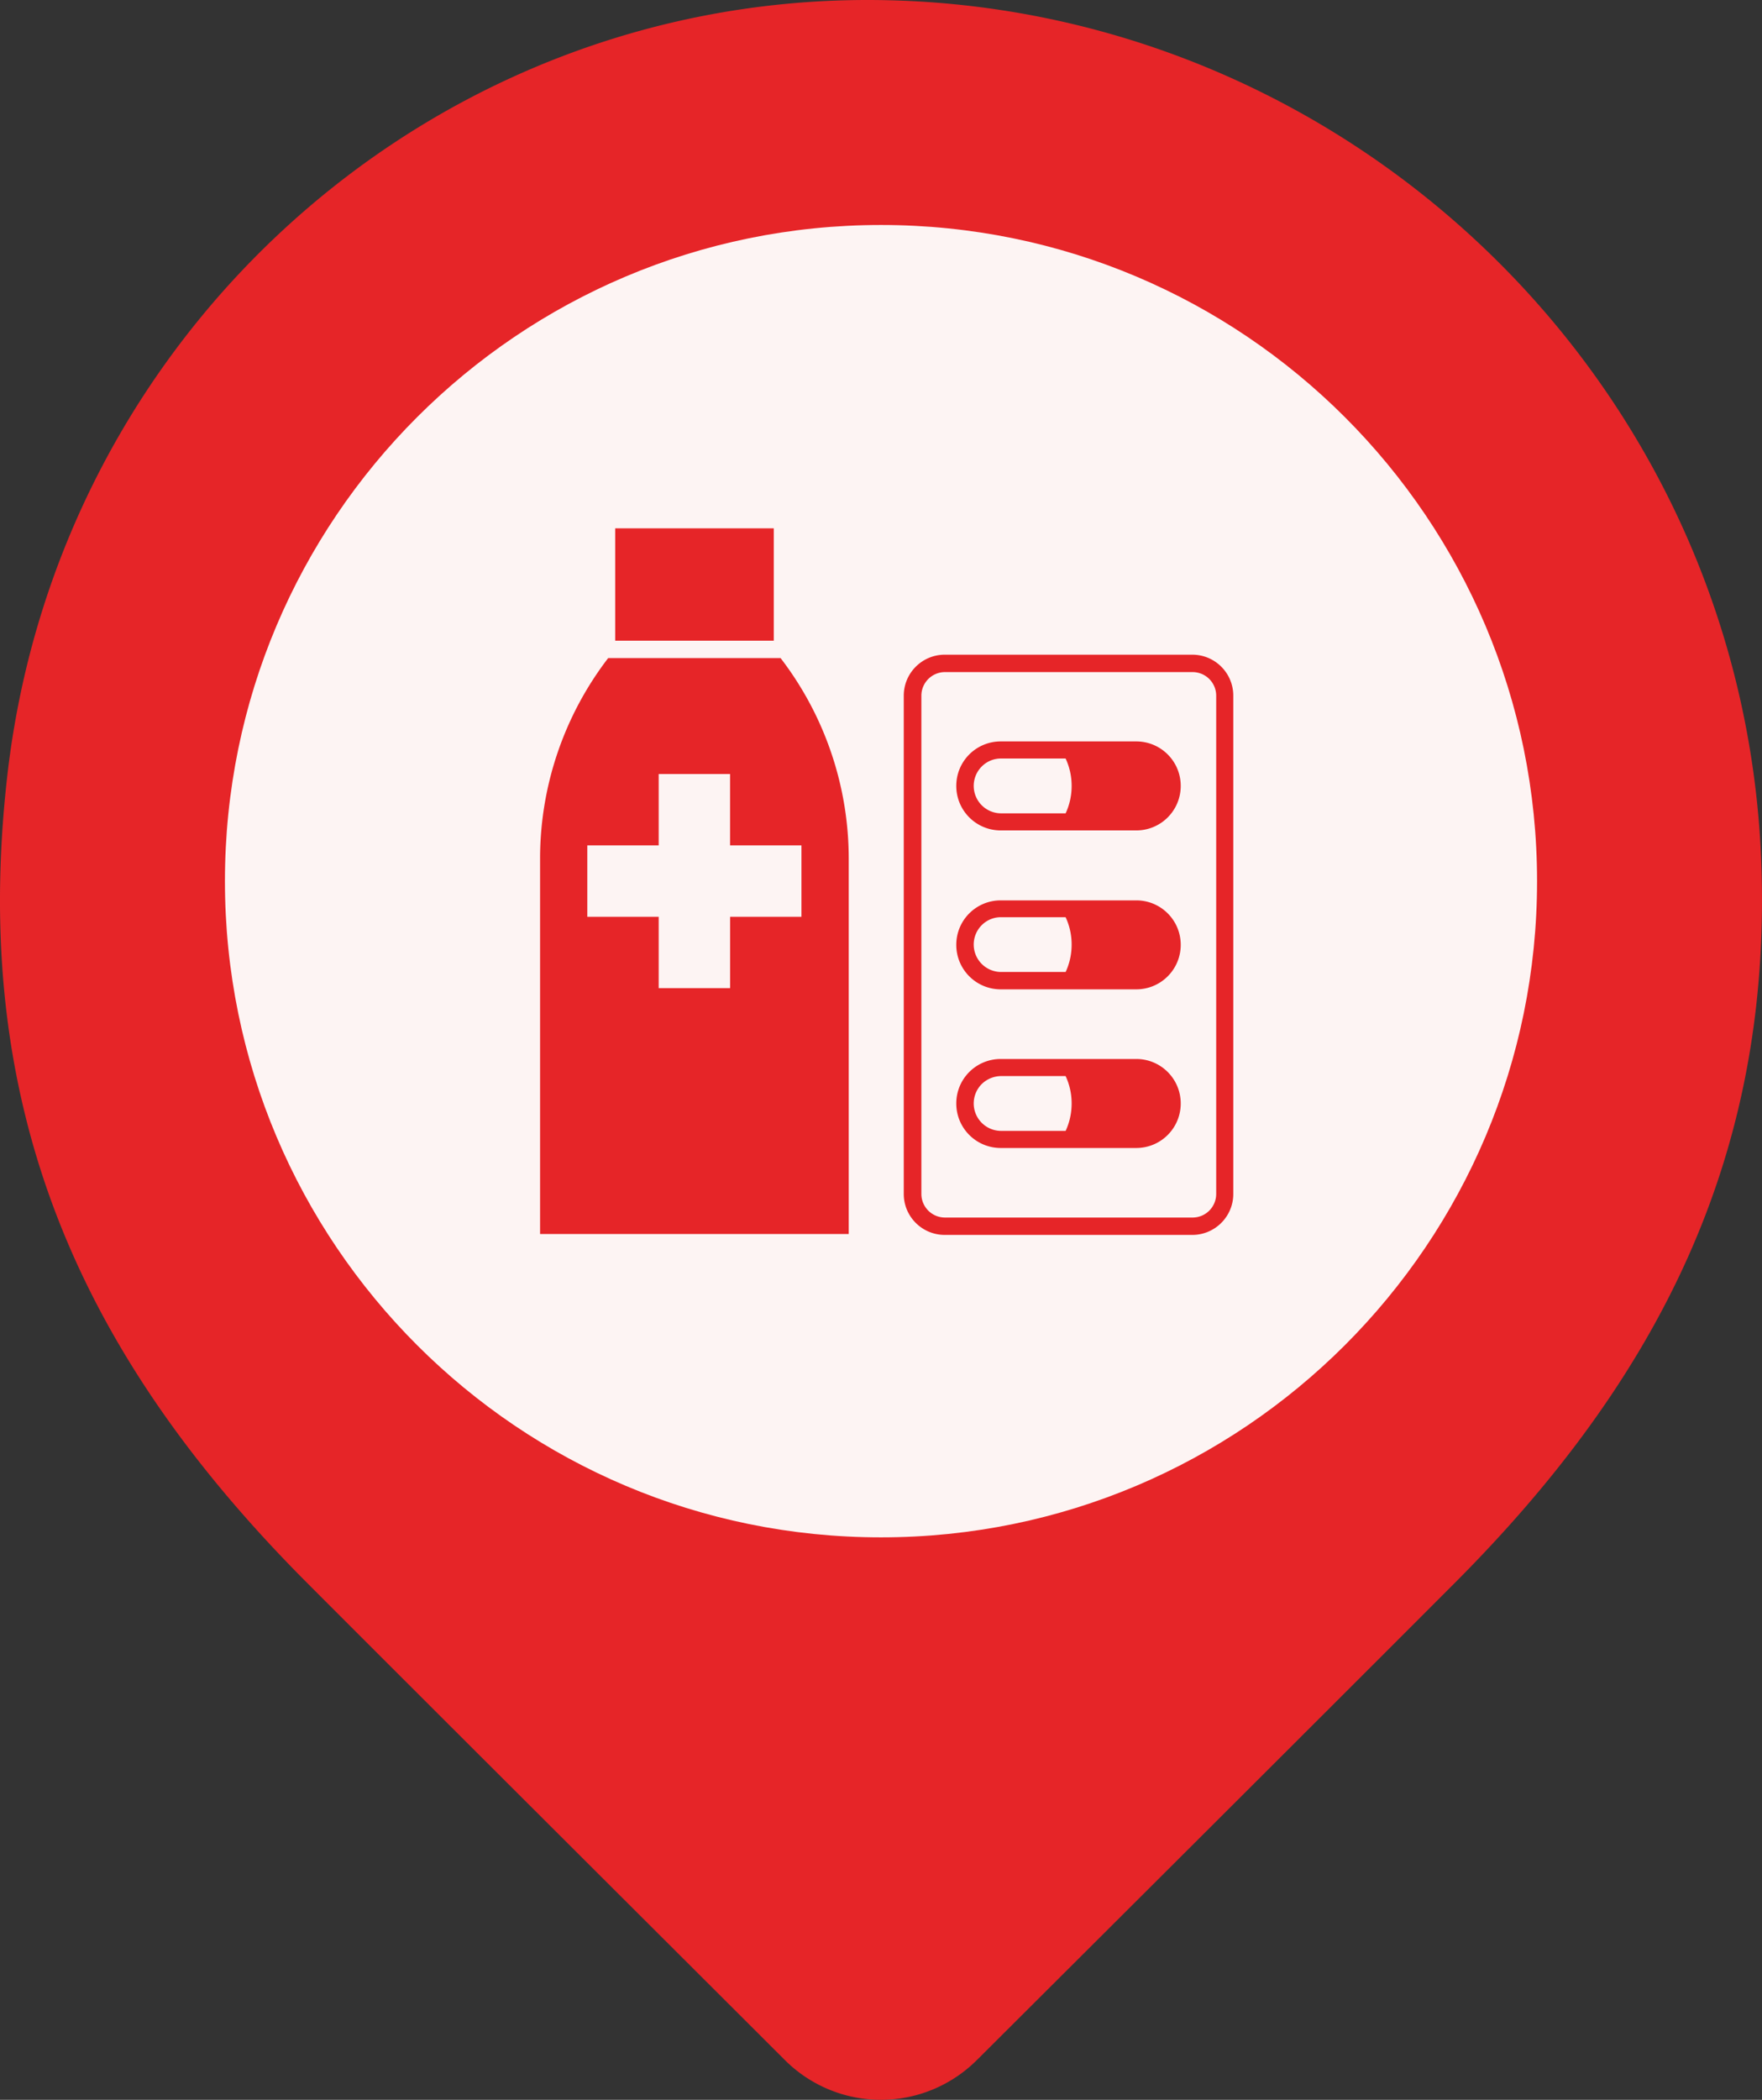
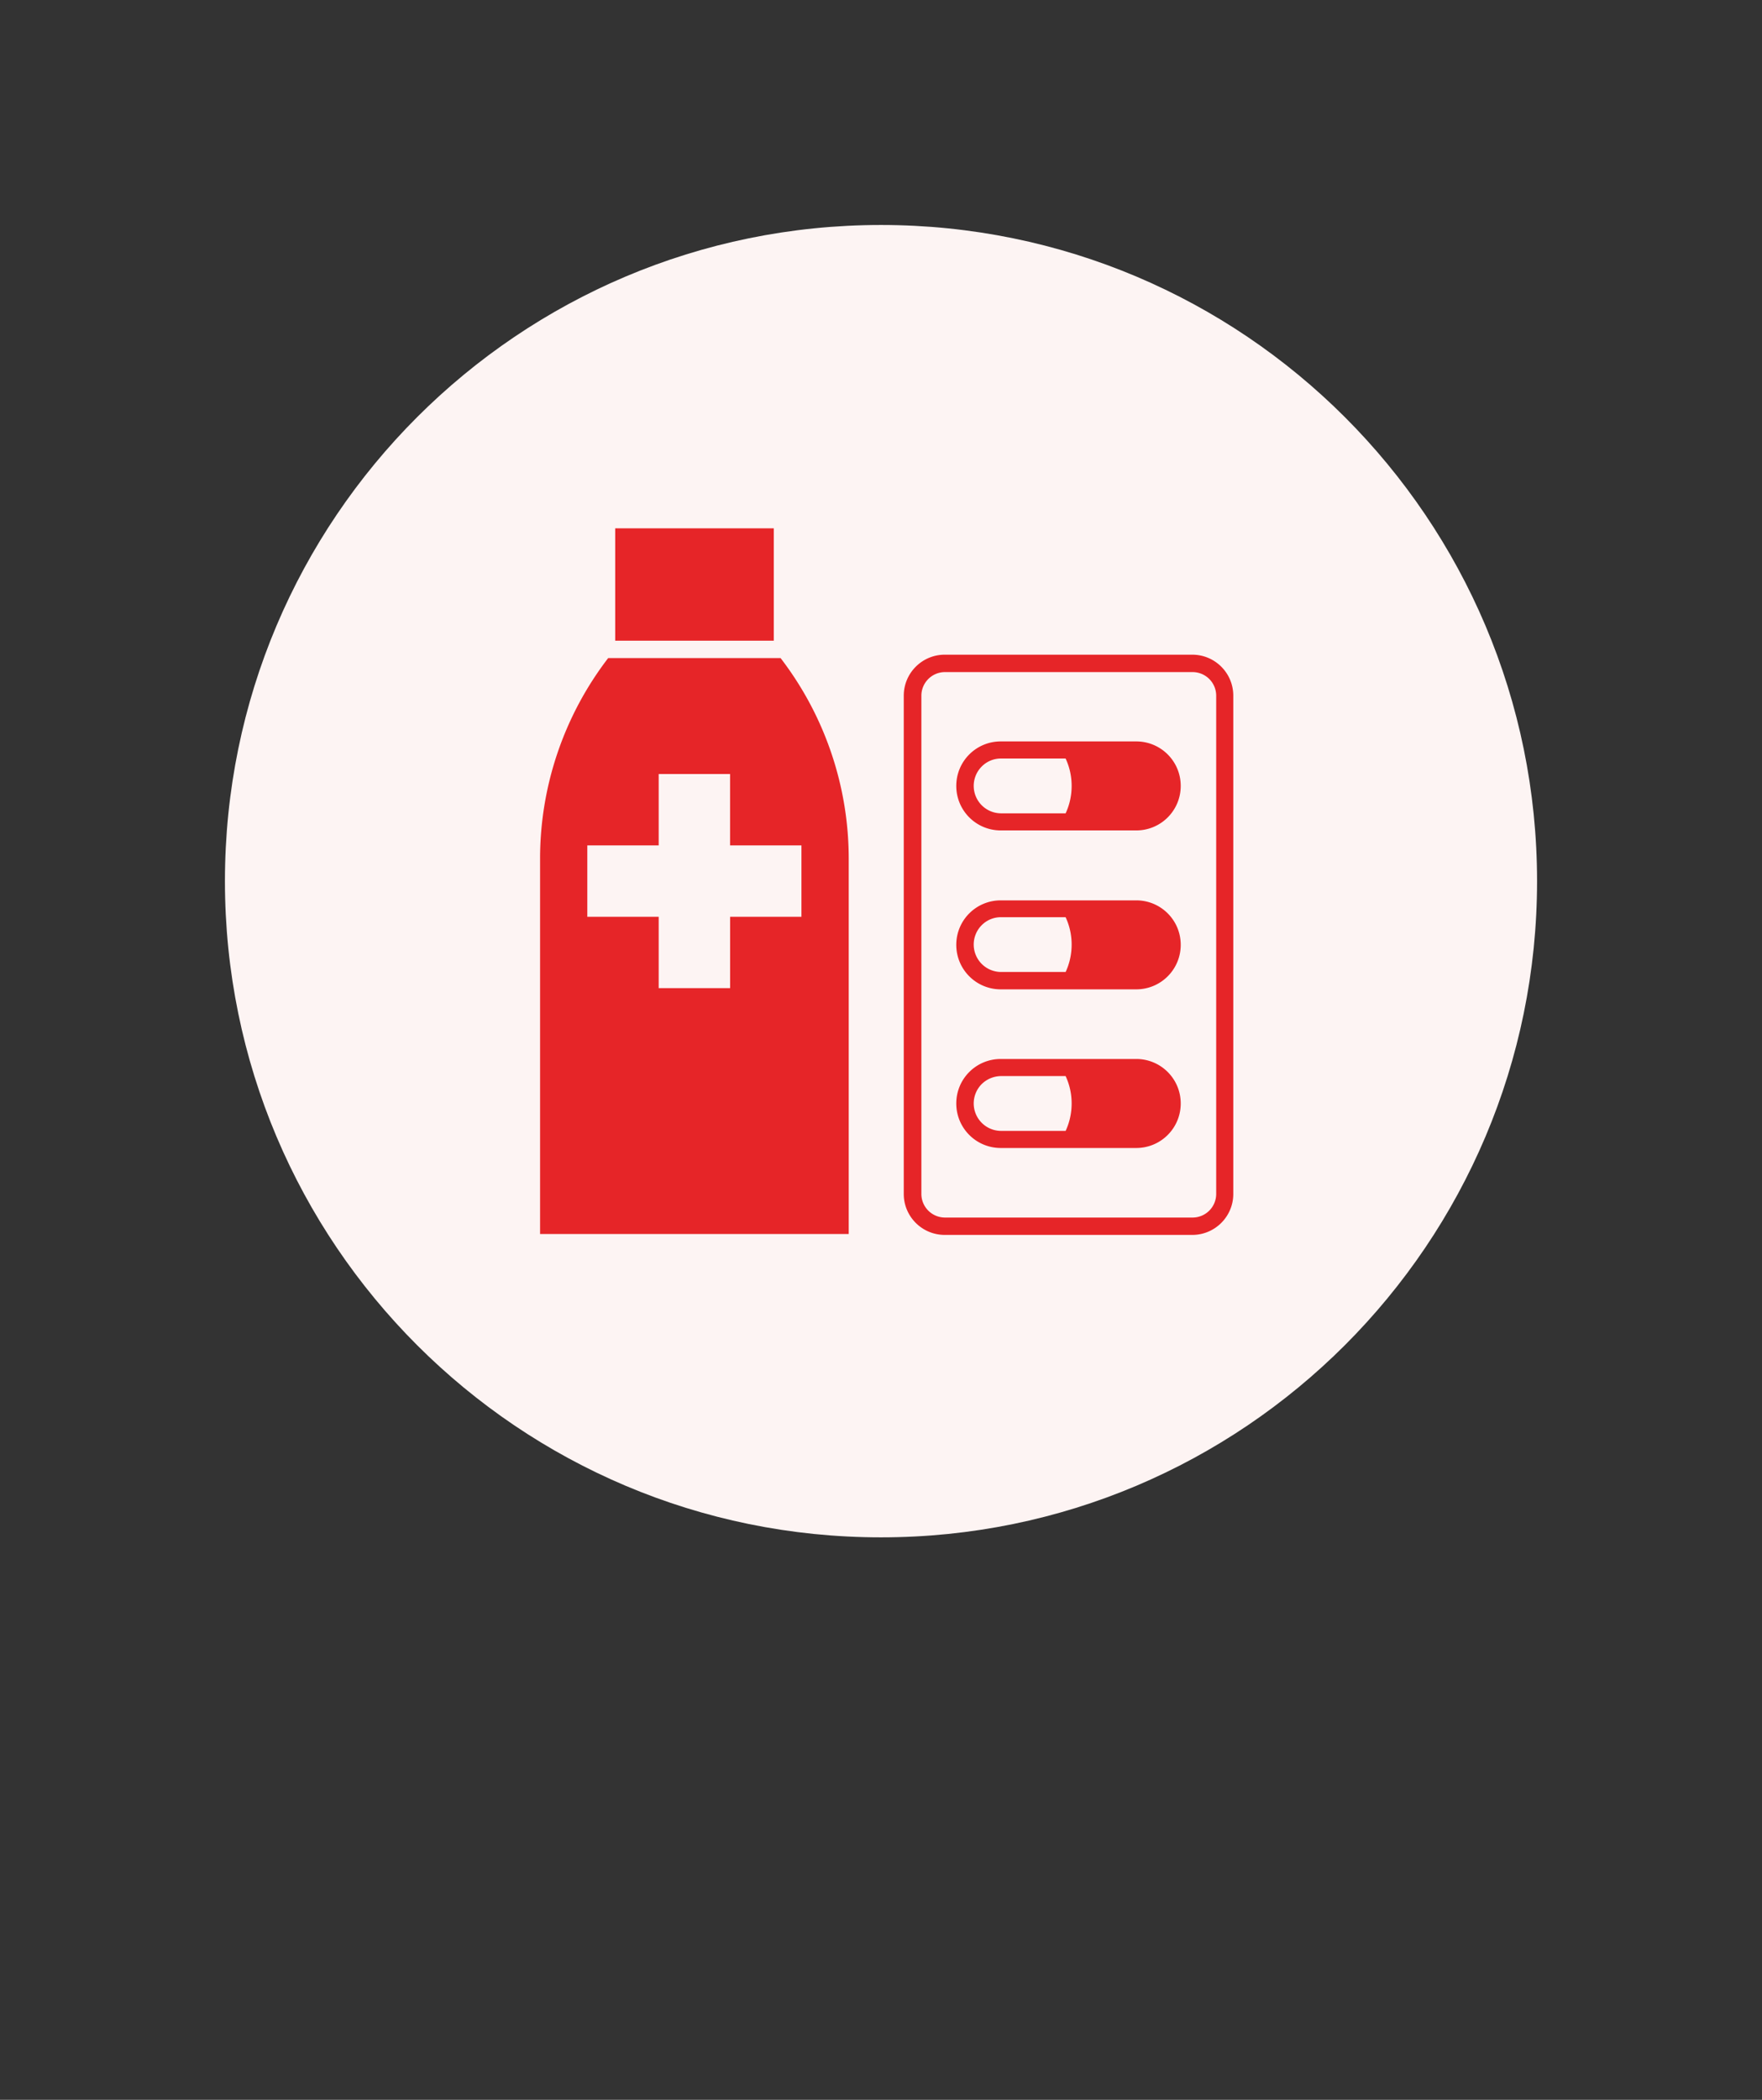
<svg xmlns="http://www.w3.org/2000/svg" width="47" height="56" fill="none">
  <rect width="100%" height="100%" fill="#333333" stroke="none" />
-   <path d="M26.068 54.929a3.622 3.622 0 0 1-5.143 0c-3.33-3.325-9.14-9.116-12.715-12.696C2.208 36.224-.81 29.652.188 20.748 1.51 8.891 11.453 0 23.139 0 35.866 0 46.6 10.185 46.987 23.182c.232 7.693-2.76 13.606-8.198 19.05-3.575 3.581-9.384 9.372-12.72 12.697z" fill="#E62528" />
  <path d="M23.5 41C33.165 41 41 33.165 41 23.5S33.165 6 23.5 6 6 13.835 6 23.5 13.835 41 23.5 41z" fill="#FDF4F3" />
  <path d="M20.64 14.09h-4.23v2.997h4.23V14.09zM20.822 17.55h-4.599a8.787 8.787 0 0 0-1.817 5.364v9.996h8.233v-9.996a8.787 8.787 0 0 0-1.817-5.363zm.557 6.9h-1.904v1.903H17.57V24.45h-1.904v-1.904h1.904v-1.904h1.904v1.904h1.904v1.904zM31.804 17.46H25.2c-.603 0-1.093.49-1.093 1.094v13.288c0 .603.49 1.092 1.093 1.092h6.604c.603 0 1.093-.49 1.093-1.092V18.553c0-.604-.49-1.093-1.093-1.093zm.637 14.381a.63.63 0 0 1-.63.63h-6.604a.63.63 0 0 1-.63-.63V18.554a.63.63 0 0 1 .63-.63h6.604a.63.63 0 0 1 .63.63v13.288z" fill="#E62528" />
  <path d="M30.308 28.242h-3.613c-.658 0-1.187.53-1.187 1.187s.53 1.187 1.187 1.187h3.613c.657 0 1.187-.53 1.187-1.187s-.53-1.187-1.187-1.187zm-1.884 1.918h-1.723a.732.732 0 0 1-.516-1.247.748.748 0 0 1 .516-.215h1.723c.107.228.161.476.161.73 0 .256-.054.504-.16.732zM30.308 24.012h-3.613c-.658 0-1.187.53-1.187 1.186 0 .657.53 1.187 1.187 1.187h3.613c.657 0 1.187-.53 1.187-1.187s-.53-1.186-1.187-1.186zm-1.884 1.91h-1.723a.732.732 0 0 1-.516-1.247.72.72 0 0 1 .516-.214h1.723c.107.228.161.476.161.73 0 .255-.054.504-.16.731zM30.308 19.773h-3.613c-.658 0-1.187.53-1.187 1.187s.53 1.187 1.187 1.187h3.613c.657 0 1.187-.53 1.187-1.187s-.53-1.187-1.187-1.187zm-1.884 1.918h-1.723a.732.732 0 0 1-.516-1.247.72.72 0 0 1 .516-.215h1.723c.107.228.161.476.161.731s-.054.503-.16.73z" fill="#E62528" />
</svg>